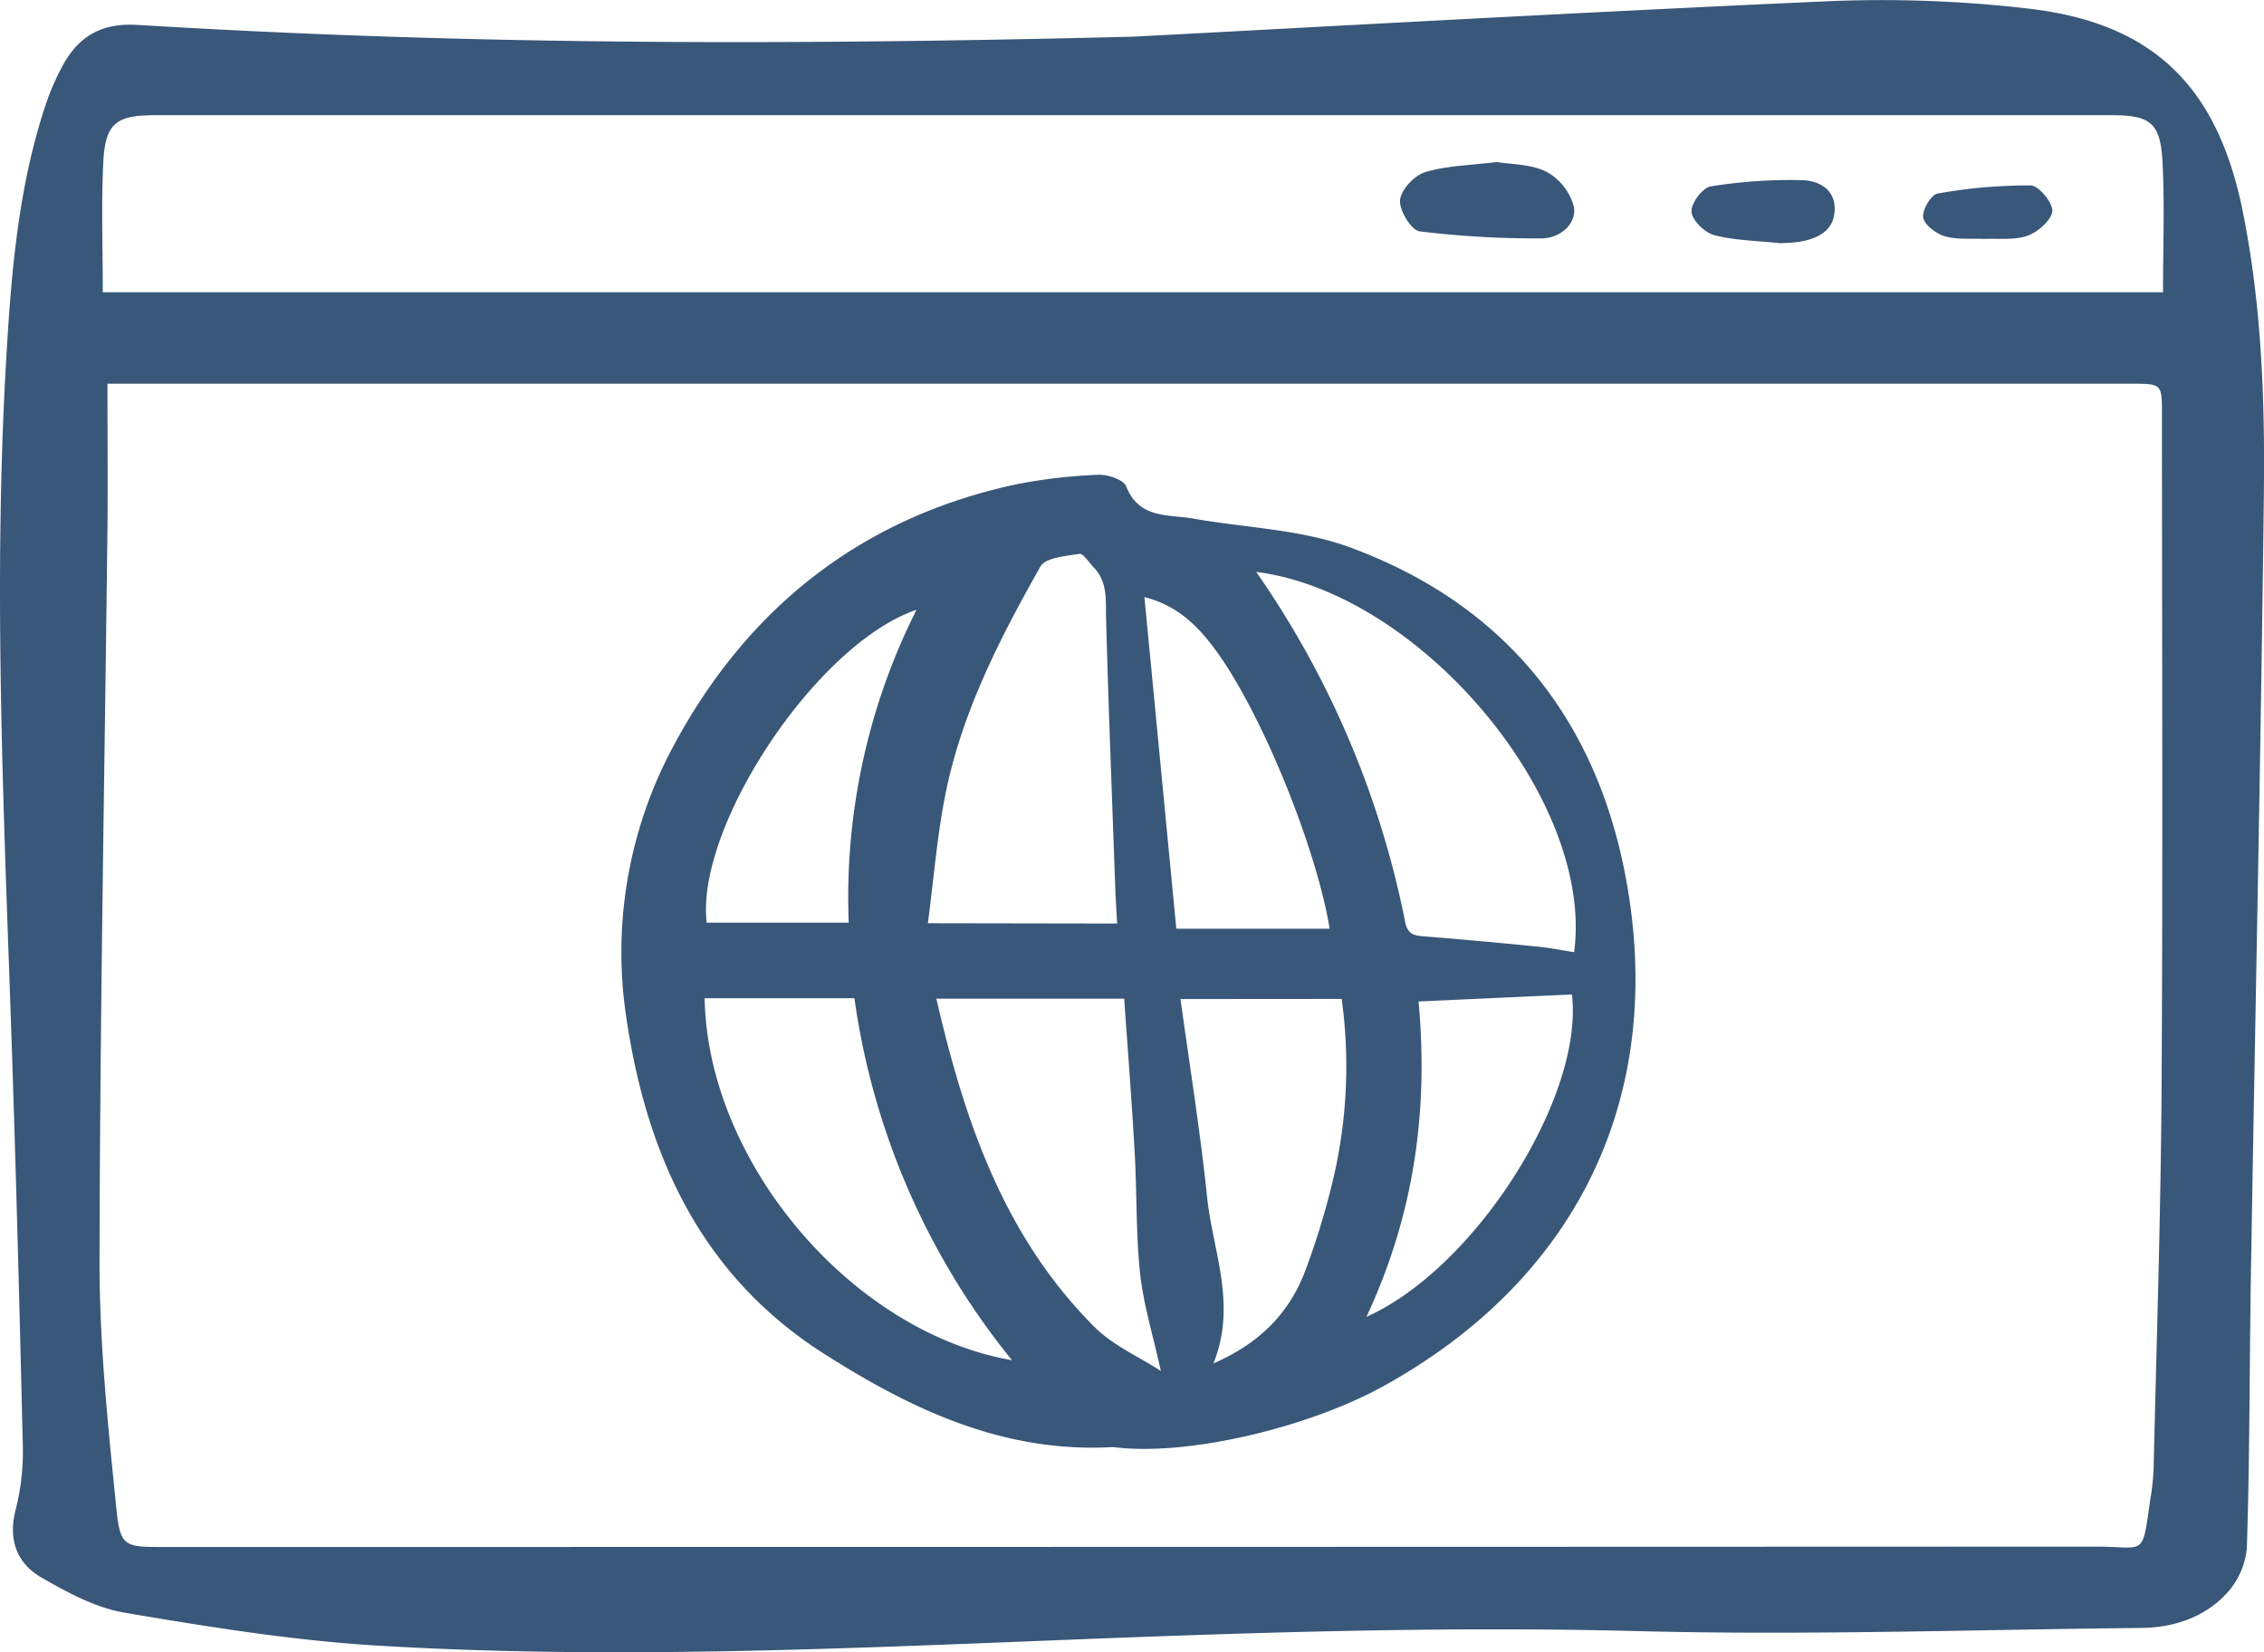
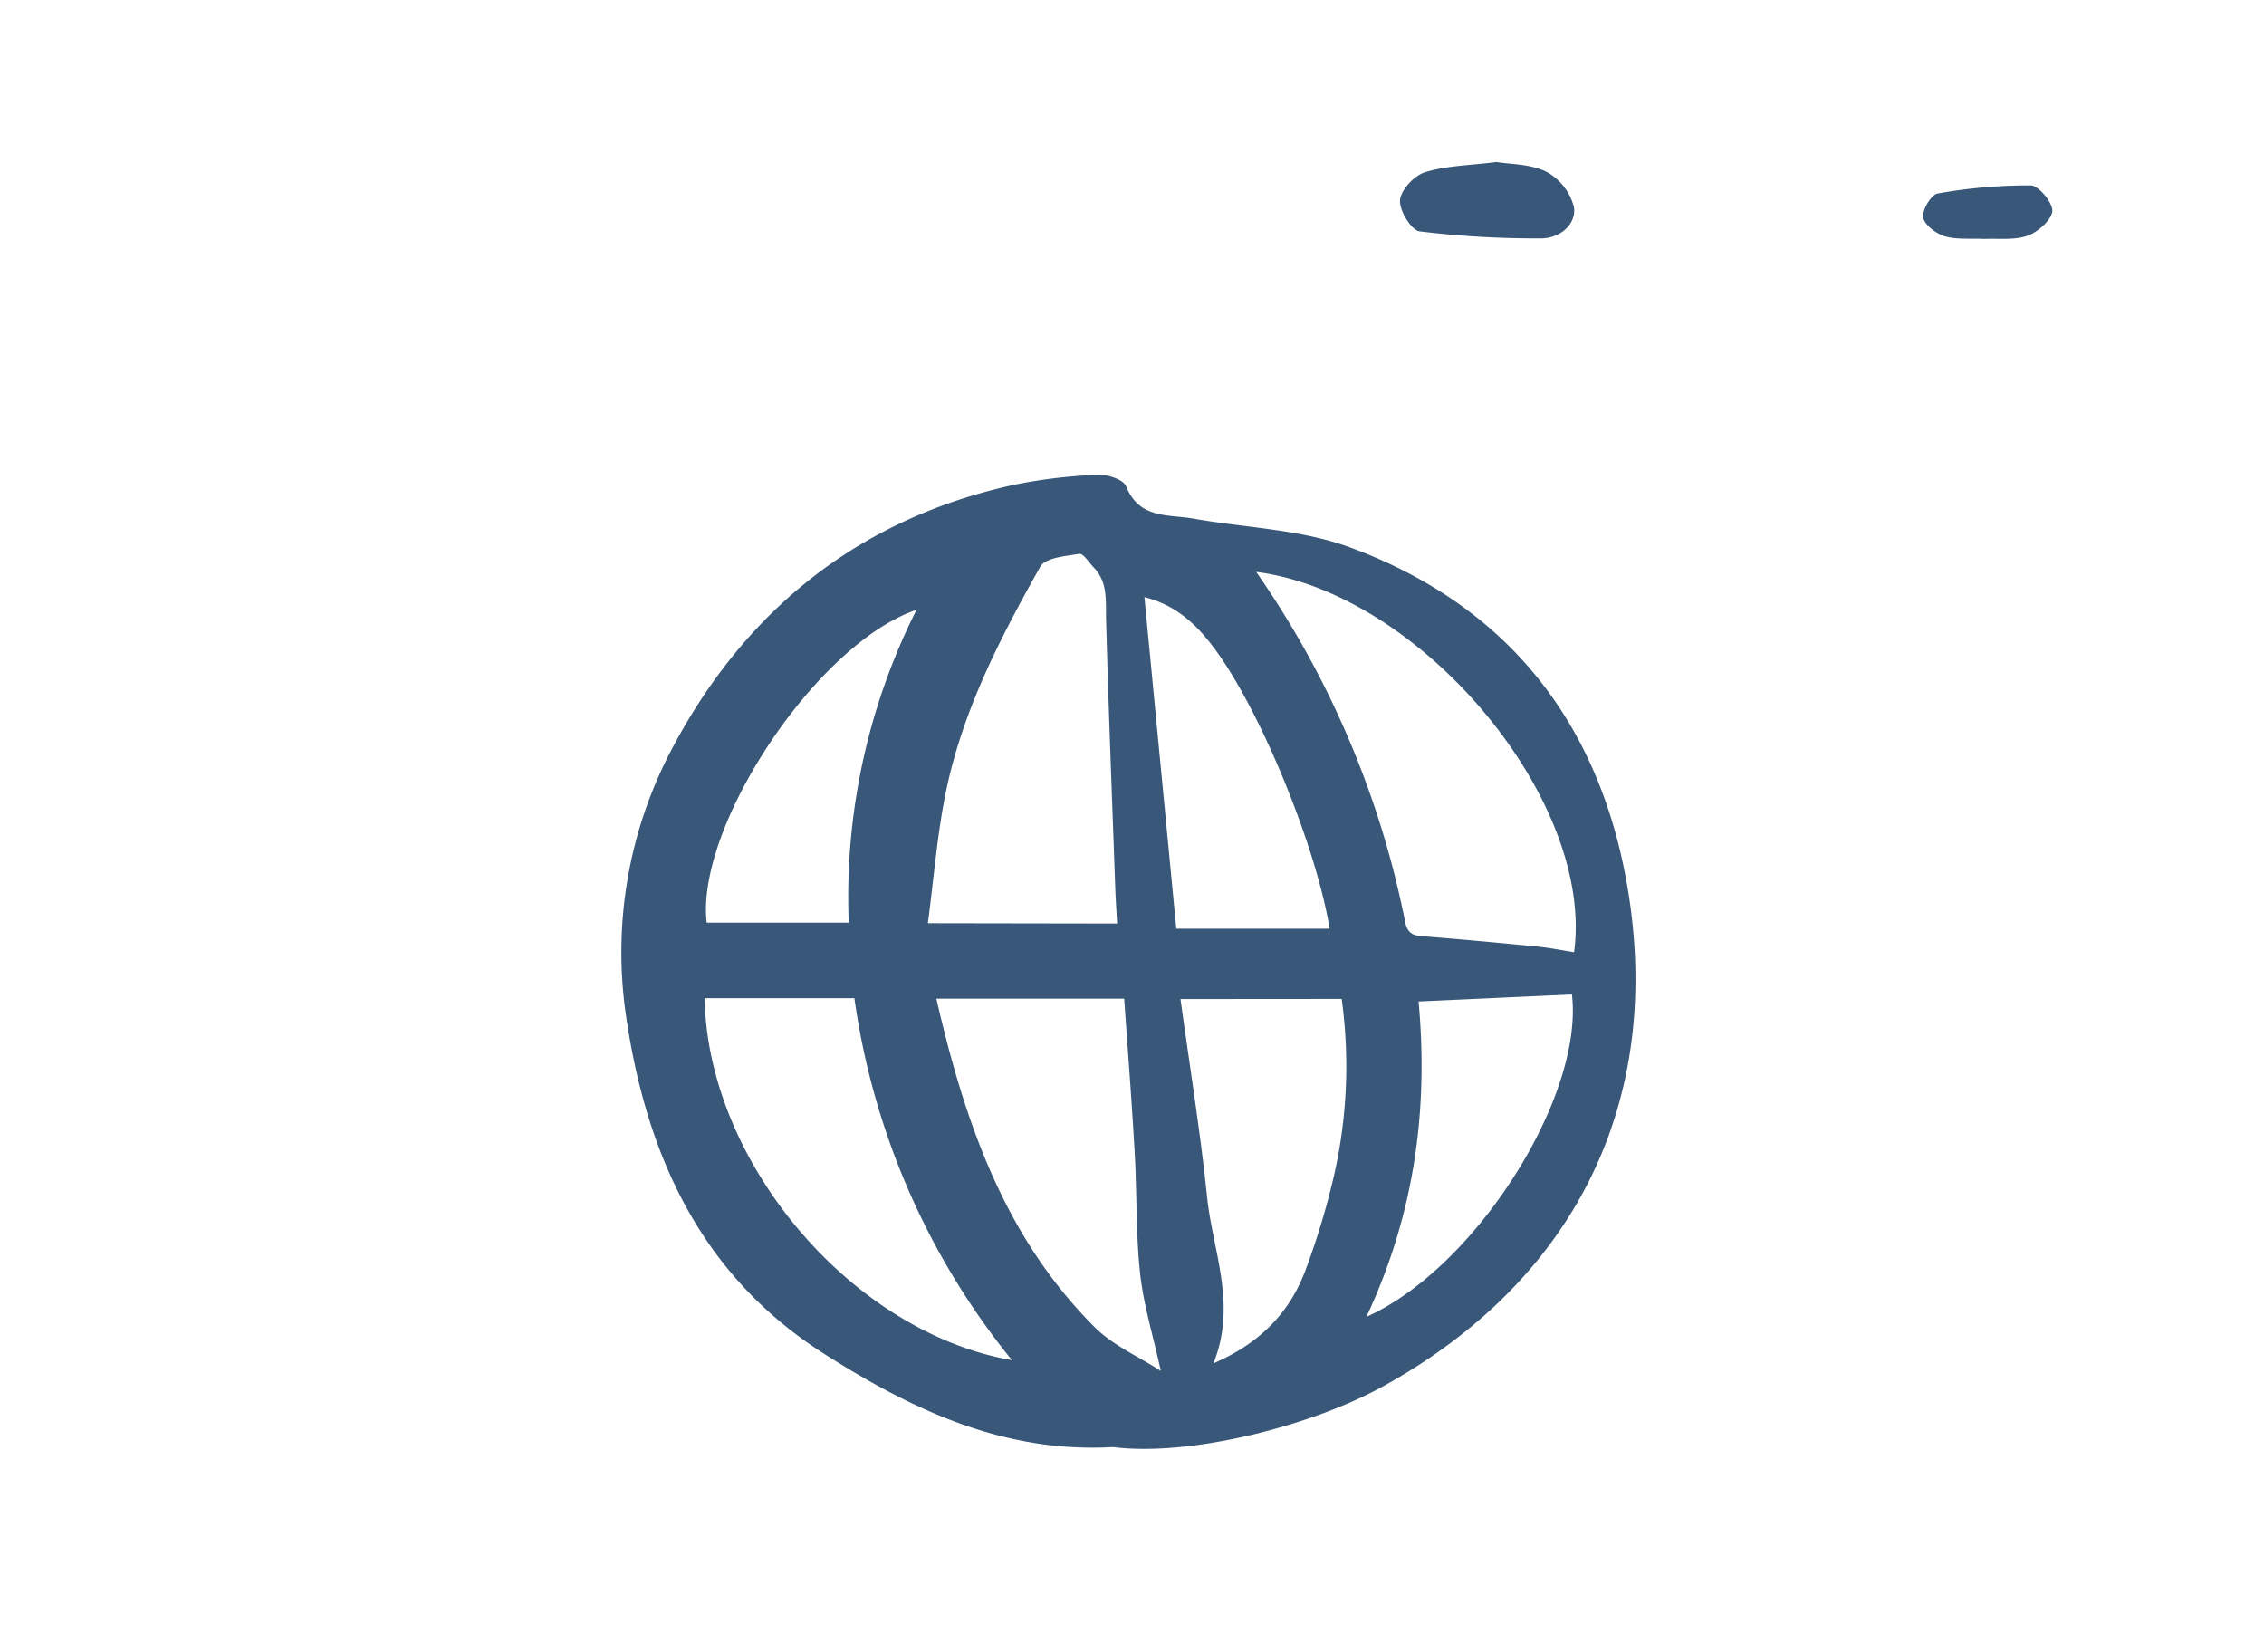
<svg xmlns="http://www.w3.org/2000/svg" id="Layer_1" data-name="Layer 1" viewBox="0 0 362.78 264.73">
  <defs>
    <style>.cls-1{fill:#395778;}</style>
  </defs>
  <title>web-icon</title>
-   <path class="cls-1" d="M164.54,65.68c28.92-1.51,70.14-3.84,111.38-5.68a203.63,203.63,0,0,1,31.71,1.16c20.22,2.26,30.55,12.47,34.59,32.54,3,14.89,3.55,30,3.38,45.07-.48,41.78-1.39,83.56-2.08,125.34-.24,14.58-.17,29.18-.65,43.75a12.38,12.38,0,0,1-3.41,7.43c-3.56,3.73-8.4,5.3-13.57,5.35-26.81.27-53.64,1.21-80.43.51-30.08-.78-60.09.15-90.12,1.33-37.26,1.46-74.56,3.23-111.83,1-13.64-.81-27.23-3-40.73-5.29-4.63-.78-9.14-3.24-13.3-5.63-4-2.32-5.39-6.12-4.1-11a37.55,37.55,0,0,0,1.11-10.36c-.56-23.57-1.17-47.13-2-70.69-1.21-34.41-2.66-68.82-.65-103.24.8-13.69,1.91-27.38,6.27-40.54a40.47,40.47,0,0,1,2.64-6.17c2.56-4.81,6.18-7.11,12.1-6.76C53.94,66.78,103.07,67.24,164.54,65.68ZM.06,121.29c0,8.16.07,15.63,0,23.1C-.4,183.67-1.15,223-1.21,262.23c0,13.17,1.39,26.37,2.72,39.5.59,5.86,1.4,5.94,7.32,5.94q154.91,0,309.81-.06c8.06,0,7.41,1.87,8.76-7.56a39.19,39.19,0,0,0,.53-4.83c.47-20.43,1.16-40.87,1.28-61.31.21-35.92.06-71.84.06-107.76,0-4.85,0-4.86-5-4.86H.06Zm-.75-14.66H329.44c0-7.15.27-14-.08-20.84-.32-6.3-1.95-7.52-8.09-7.52H7.67c-6.3,0-8,1.32-8.29,7.75C-.94,92.82-.69,99.65-.69,106.63Z" transform="translate(17.16 -59.81)" />
  <path class="cls-1" d="M161.21,291.66c-17.54,1-32.26-6-46.28-14.92-19.77-12.57-28.51-31.85-31.76-54.09a69.65,69.65,0,0,1,7.69-43.51c11.76-21.87,29.94-36.36,54.64-41.69a83.65,83.65,0,0,1,13.32-1.57c1.52-.07,4.05.78,4.48,1.86,2.1,5.27,6.78,4.45,10.82,5.17,8.3,1.47,17,1.69,24.85,4.53,26.14,9.55,40.87,29.24,44.94,56.29,5.08,33.74-9.46,61.67-39.48,78.22C192.56,288.49,173.13,293.2,161.21,291.66Zm22.92-140.22A148.48,148.48,0,0,1,208,207.52c.45,2.28,1.8,2.21,3.48,2.35q8.92.72,17.85,1.62c1.92.19,3.82.58,5.74.88C238.37,188.08,210.62,154.81,184.13,151.44Zm-22.28,56.34c-.11-2-.23-3.7-.29-5.41-.51-14.43-1.09-28.86-1.48-43.29-.08-3,.32-6-2-8.37-.75-.79-1.66-2.26-2.3-2.16-2.17.35-5.4.62-6.21,2-6.48,11.49-12.55,23.26-15.2,36.33-1.37,6.74-1.89,13.65-2.85,20.85Zm7,71.68c-1.27-5.78-2.78-10.64-3.32-15.6-.69-6.42-.5-12.93-.87-19.4-.46-8.16-1.1-16.32-1.68-24.64H132.88c4.55,19.74,10.9,38.18,25.37,52.63C161.2,275.39,165.3,277.16,168.84,279.46ZM145,277.74a117.8,117.8,0,0,1-25.25-58h-24C96.21,246,119.27,273.28,145,277.74Zm27-57.86c1.49,10.82,3.18,21.26,4.27,31.77.9,8.65,4.83,17.16,1,26.61,7.49-3.24,12.28-8.18,14.82-15.1a122.32,122.32,0,0,0,4.51-15,79,79,0,0,0,1.23-28.3Zm-5.78-64.41c1.72,17.84,3.39,35.24,5.11,53.14H195.9c-2.07-12.66-10.48-33.55-17.72-43.87C175.2,160.5,171.76,156.84,166.17,155.47ZM201.79,270.8c17.62-7.9,34.89-35.45,32.93-51.66l-24.57,1.13C211.73,237.56,209.53,254.27,201.79,270.8ZM129.7,157.51c-16.1,5.47-35.43,34.84-33.62,50.13h22.76A102.44,102.44,0,0,1,129.7,157.51Z" transform="translate(17.16 -59.81)" />
  <path class="cls-1" d="M222.65,85.77c2.23.38,5.45.29,8,1.57A9,9,0,0,1,235.05,93c.4,2.81-2.3,4.94-5.08,5a153.24,153.24,0,0,1-19.64-1.12c-1.34-.17-3.29-3.35-3.15-5s2.27-3.94,4-4.47C214.57,86.35,218.28,86.32,222.65,85.77Z" transform="translate(17.16 -59.81)" />
-   <path class="cls-1" d="M268,98.77c-3.58-.39-7.13-.42-10.45-1.28-1.53-.4-3.55-2.35-3.66-3.74s1.78-3.86,3.09-4.08a80.35,80.35,0,0,1,14.37-1c2.78,0,5.63,1.36,5.47,4.87-.15,3.27-2.72,4.5-5.6,5A28.27,28.27,0,0,1,268,98.77Z" transform="translate(17.16 -59.81)" />
  <path class="cls-1" d="M300.73,98.09c-2.1-.11-4.31.15-6.28-.43-1.39-.42-3.24-1.83-3.44-3s1.27-3.67,2.3-3.84a82.36,82.36,0,0,1,14.93-1.3c1.27,0,3.57,2.79,3.46,4.14s-2.29,3.34-4,3.93C305.61,98.31,303.09,98,300.73,98.09Z" transform="translate(17.16 -59.81)" />
</svg>